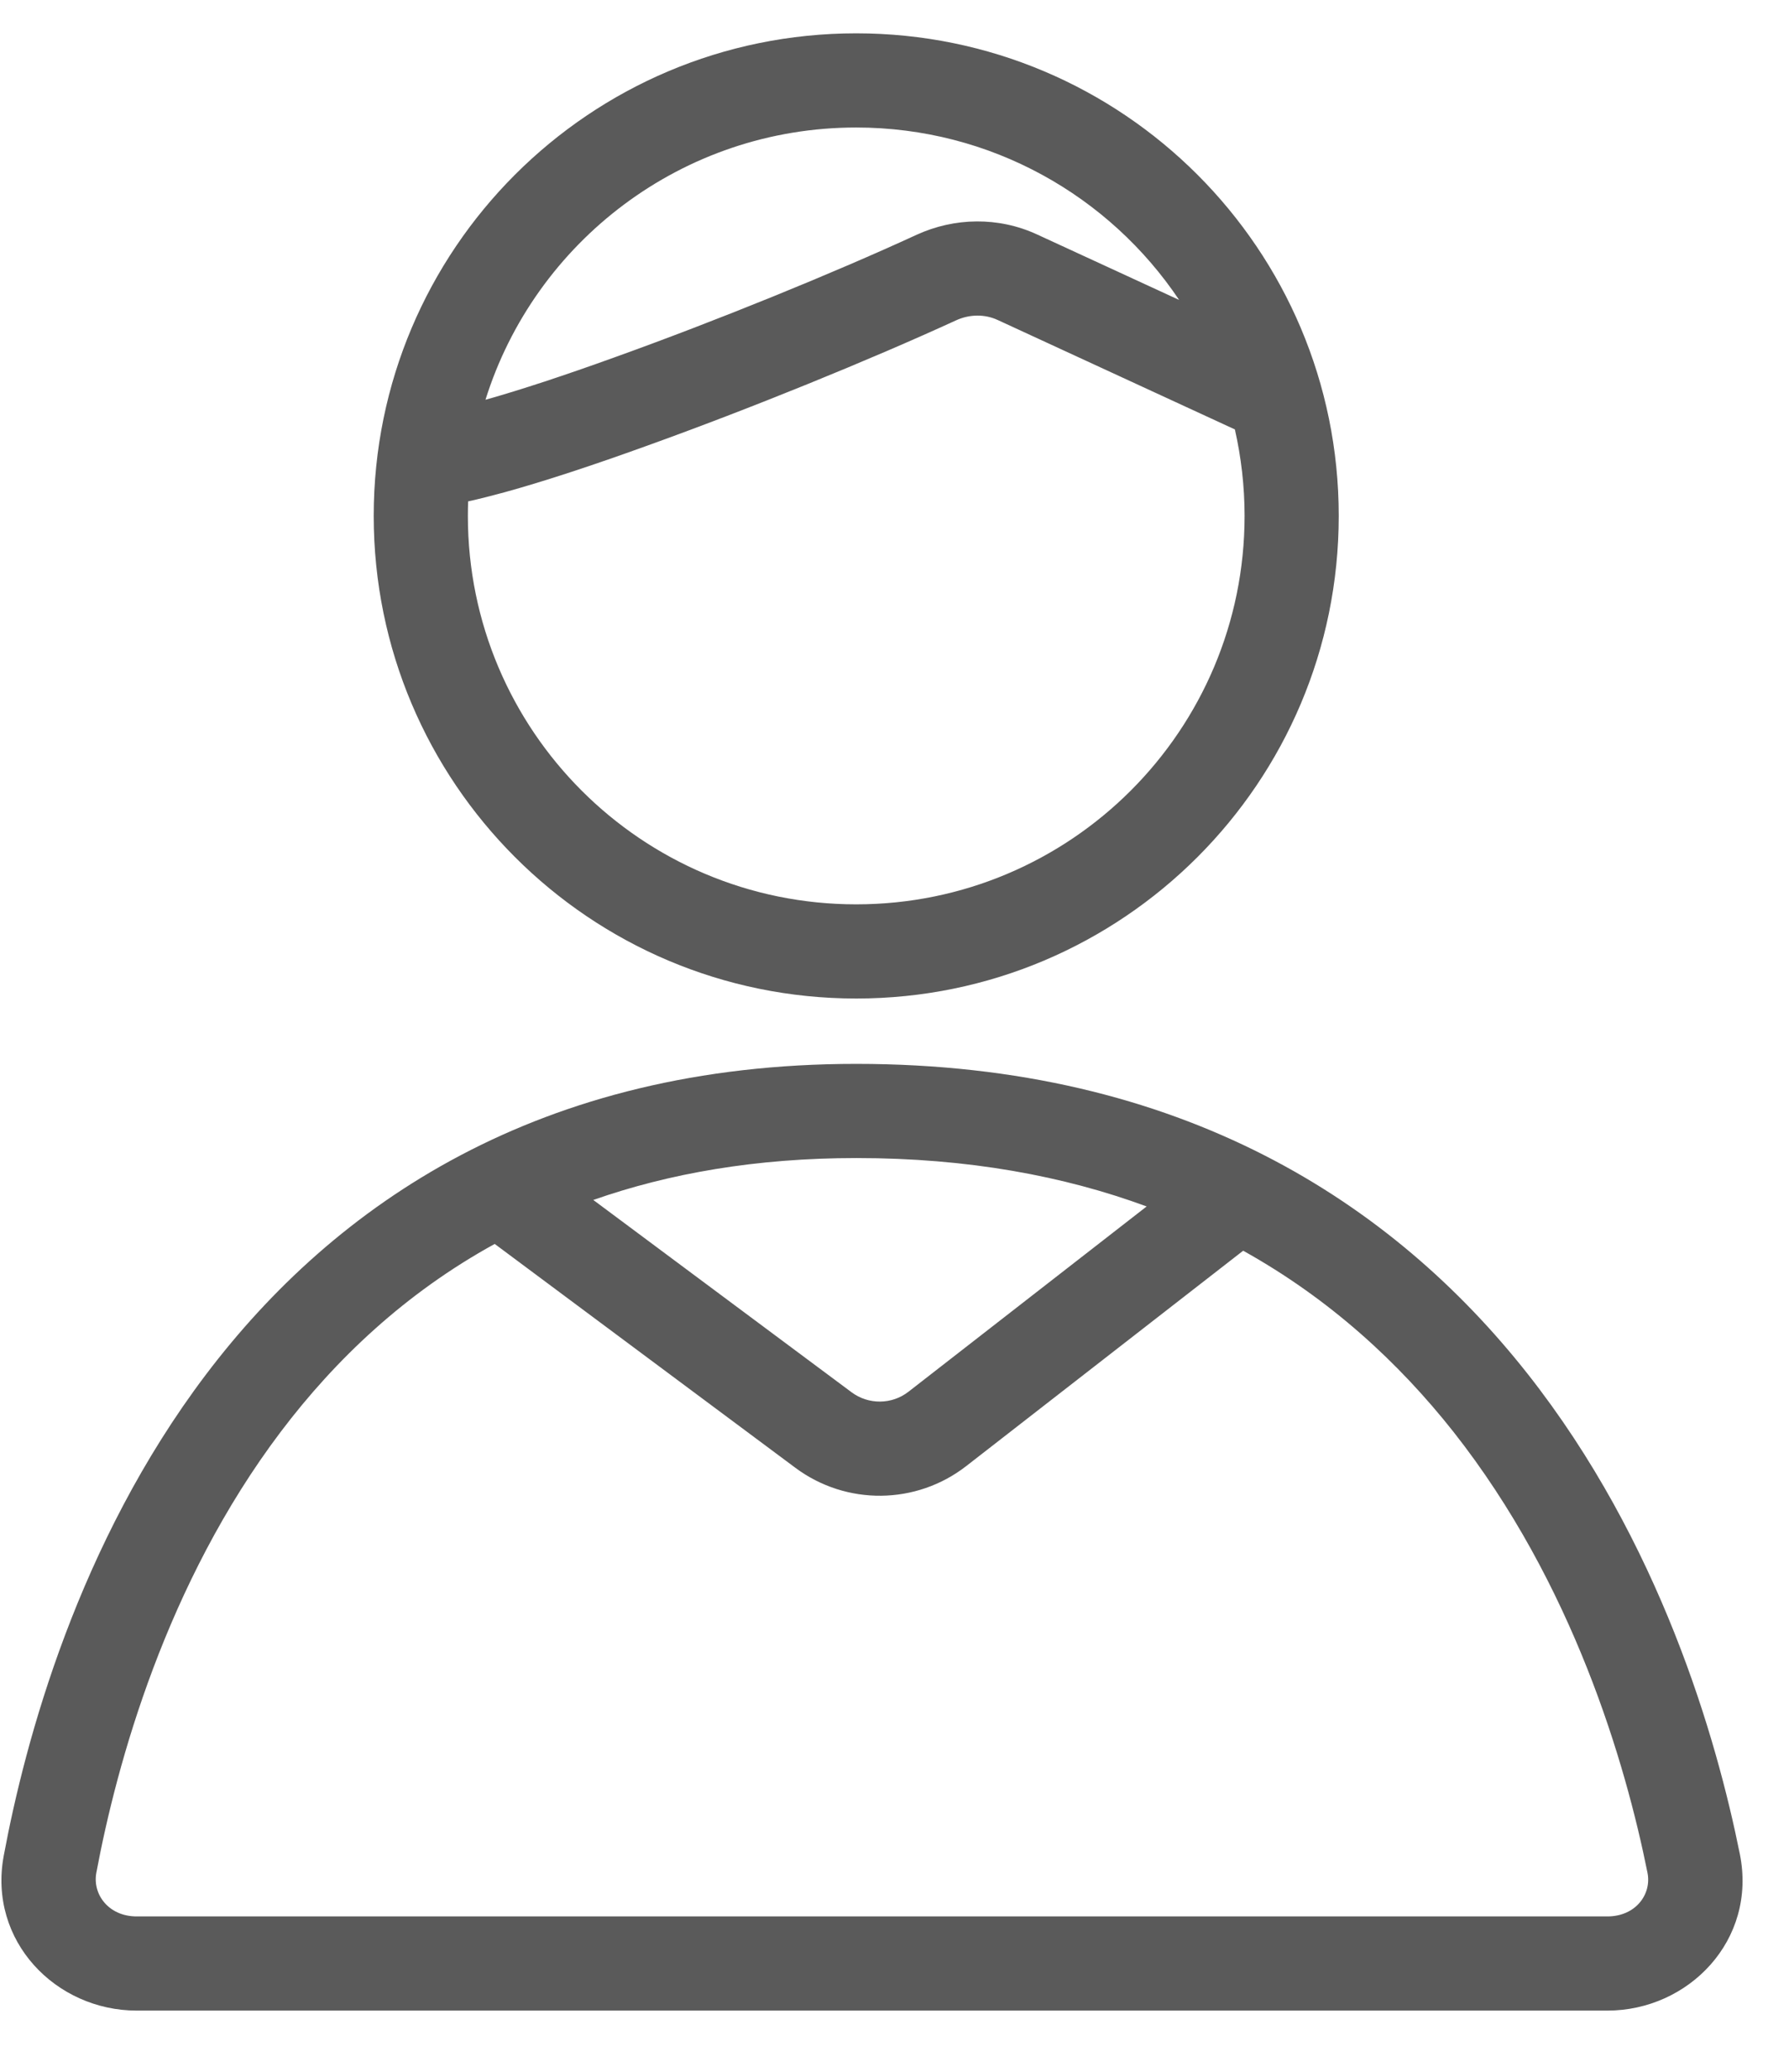
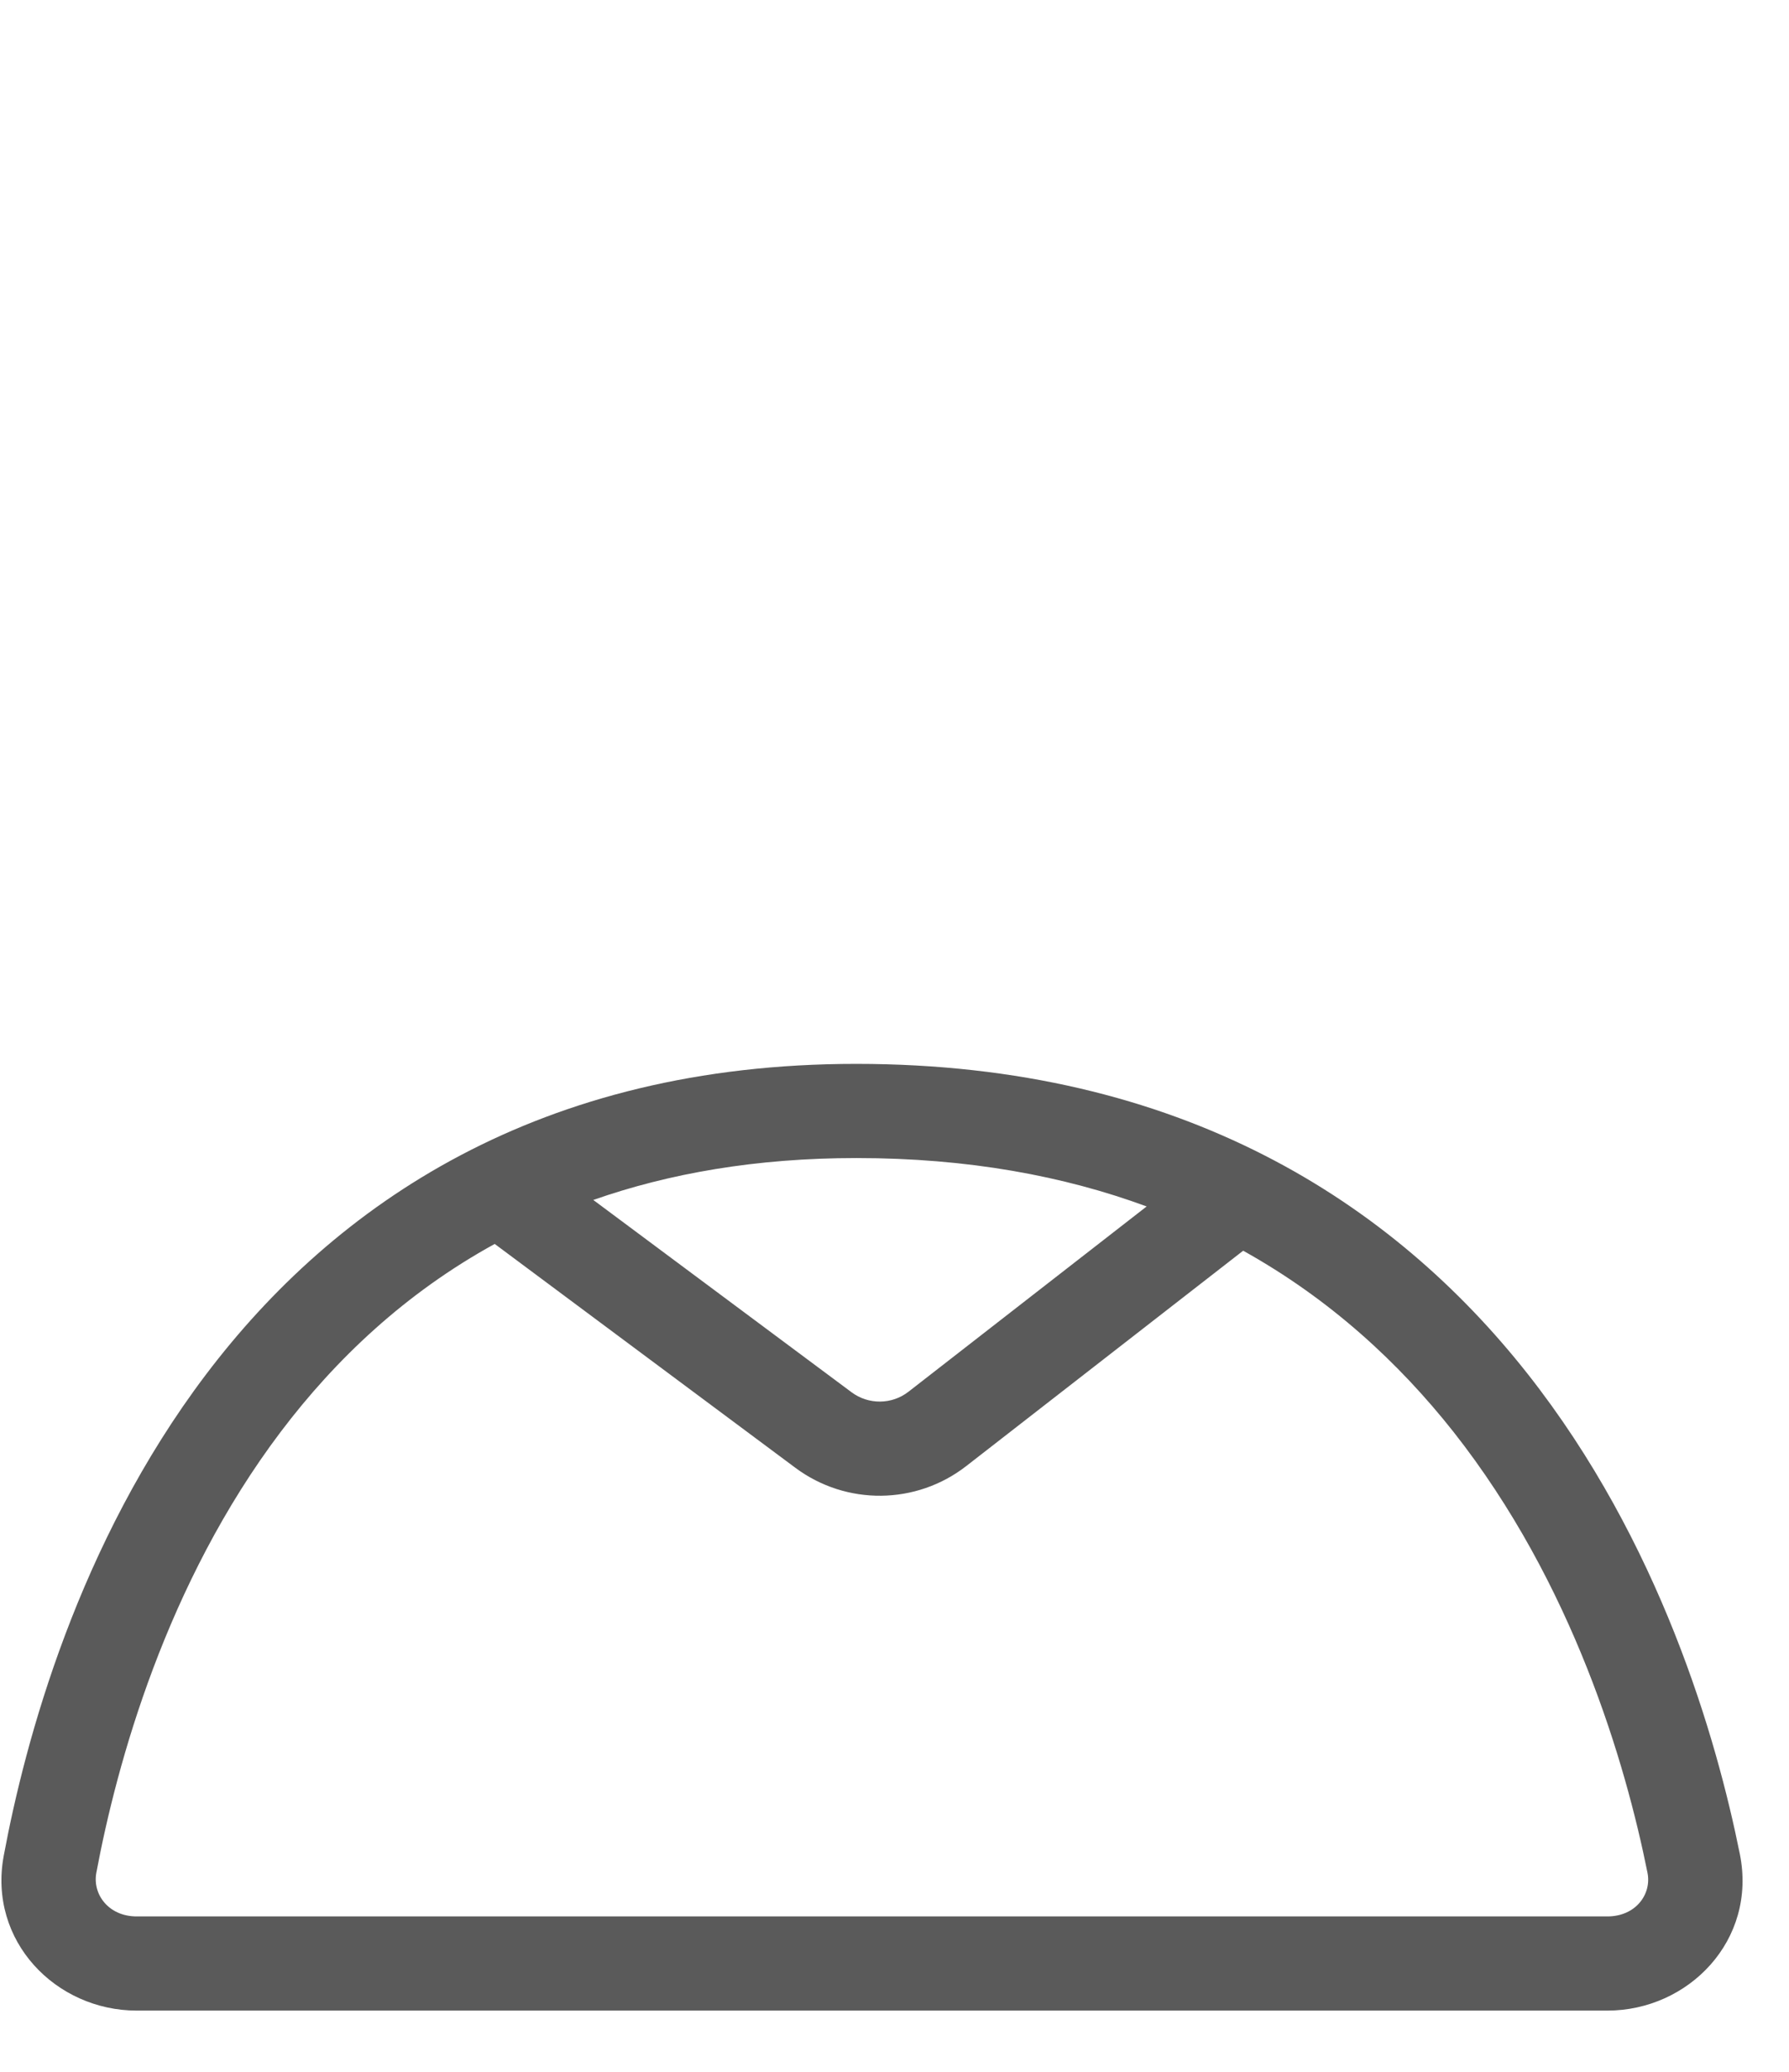
<svg xmlns="http://www.w3.org/2000/svg" width="19" height="22" viewBox="0 0 19 22" fill="none">
  <path fill-rule="evenodd" clip-rule="evenodd" d="M9.096 11.297C5.726 11.296 3.555 12.787 2.185 14.599C0.832 16.389 0.269 18.476 0.04 19.704C-0.13 20.613 0.596 21.35 1.452 21.35H17.071C17.933 21.35 18.662 20.603 18.478 19.688C18.23 18.457 17.631 16.372 16.222 14.586C14.796 12.779 12.554 11.298 9.096 11.297ZM1.023 19.887C1.24 18.728 1.764 16.815 2.983 15.202C3.564 14.434 4.304 13.731 5.254 13.209L8.447 15.586C8.988 15.989 9.731 15.981 10.263 15.567L13.203 13.281C14.128 13.796 14.858 14.472 15.437 15.205C16.707 16.816 17.264 18.725 17.497 19.886C17.543 20.112 17.374 20.35 17.071 20.35H1.452C1.152 20.35 0.981 20.114 1.023 19.887ZM12.178 12.811C11.302 12.488 10.283 12.297 9.096 12.297C8.03 12.297 7.105 12.46 6.301 12.742L9.044 14.784C9.224 14.918 9.472 14.916 9.649 14.778L12.178 12.811Z" fill="#5A5A5A" />
-   <path fill-rule="evenodd" clip-rule="evenodd" d="M13.218 5.478C13.218 7.756 11.371 9.603 9.093 9.603C6.815 9.603 4.969 7.756 4.969 5.478C4.969 5.426 4.97 5.375 4.972 5.324C5.09 5.298 5.22 5.265 5.356 5.228C5.778 5.112 6.302 4.939 6.858 4.738C7.972 4.338 9.247 3.818 10.153 3.402C10.299 3.335 10.46 3.335 10.596 3.398L13.115 4.56C13.182 4.856 13.218 5.163 13.218 5.478ZM12.523 3.185L11.015 2.49C10.604 2.3 10.137 2.309 9.735 2.493C8.858 2.897 7.61 3.406 6.52 3.797C6.005 3.983 5.533 4.139 5.156 4.245C5.68 2.57 7.245 1.354 9.093 1.354C10.523 1.354 11.783 2.081 12.523 3.185ZM14.218 5.478C14.218 8.308 11.924 10.603 9.093 10.603C6.263 10.603 3.969 8.308 3.969 5.478C3.969 2.648 6.263 0.354 9.093 0.354C11.924 0.354 14.218 2.648 14.218 5.478Z" fill="#5A5A5A" />
</svg>